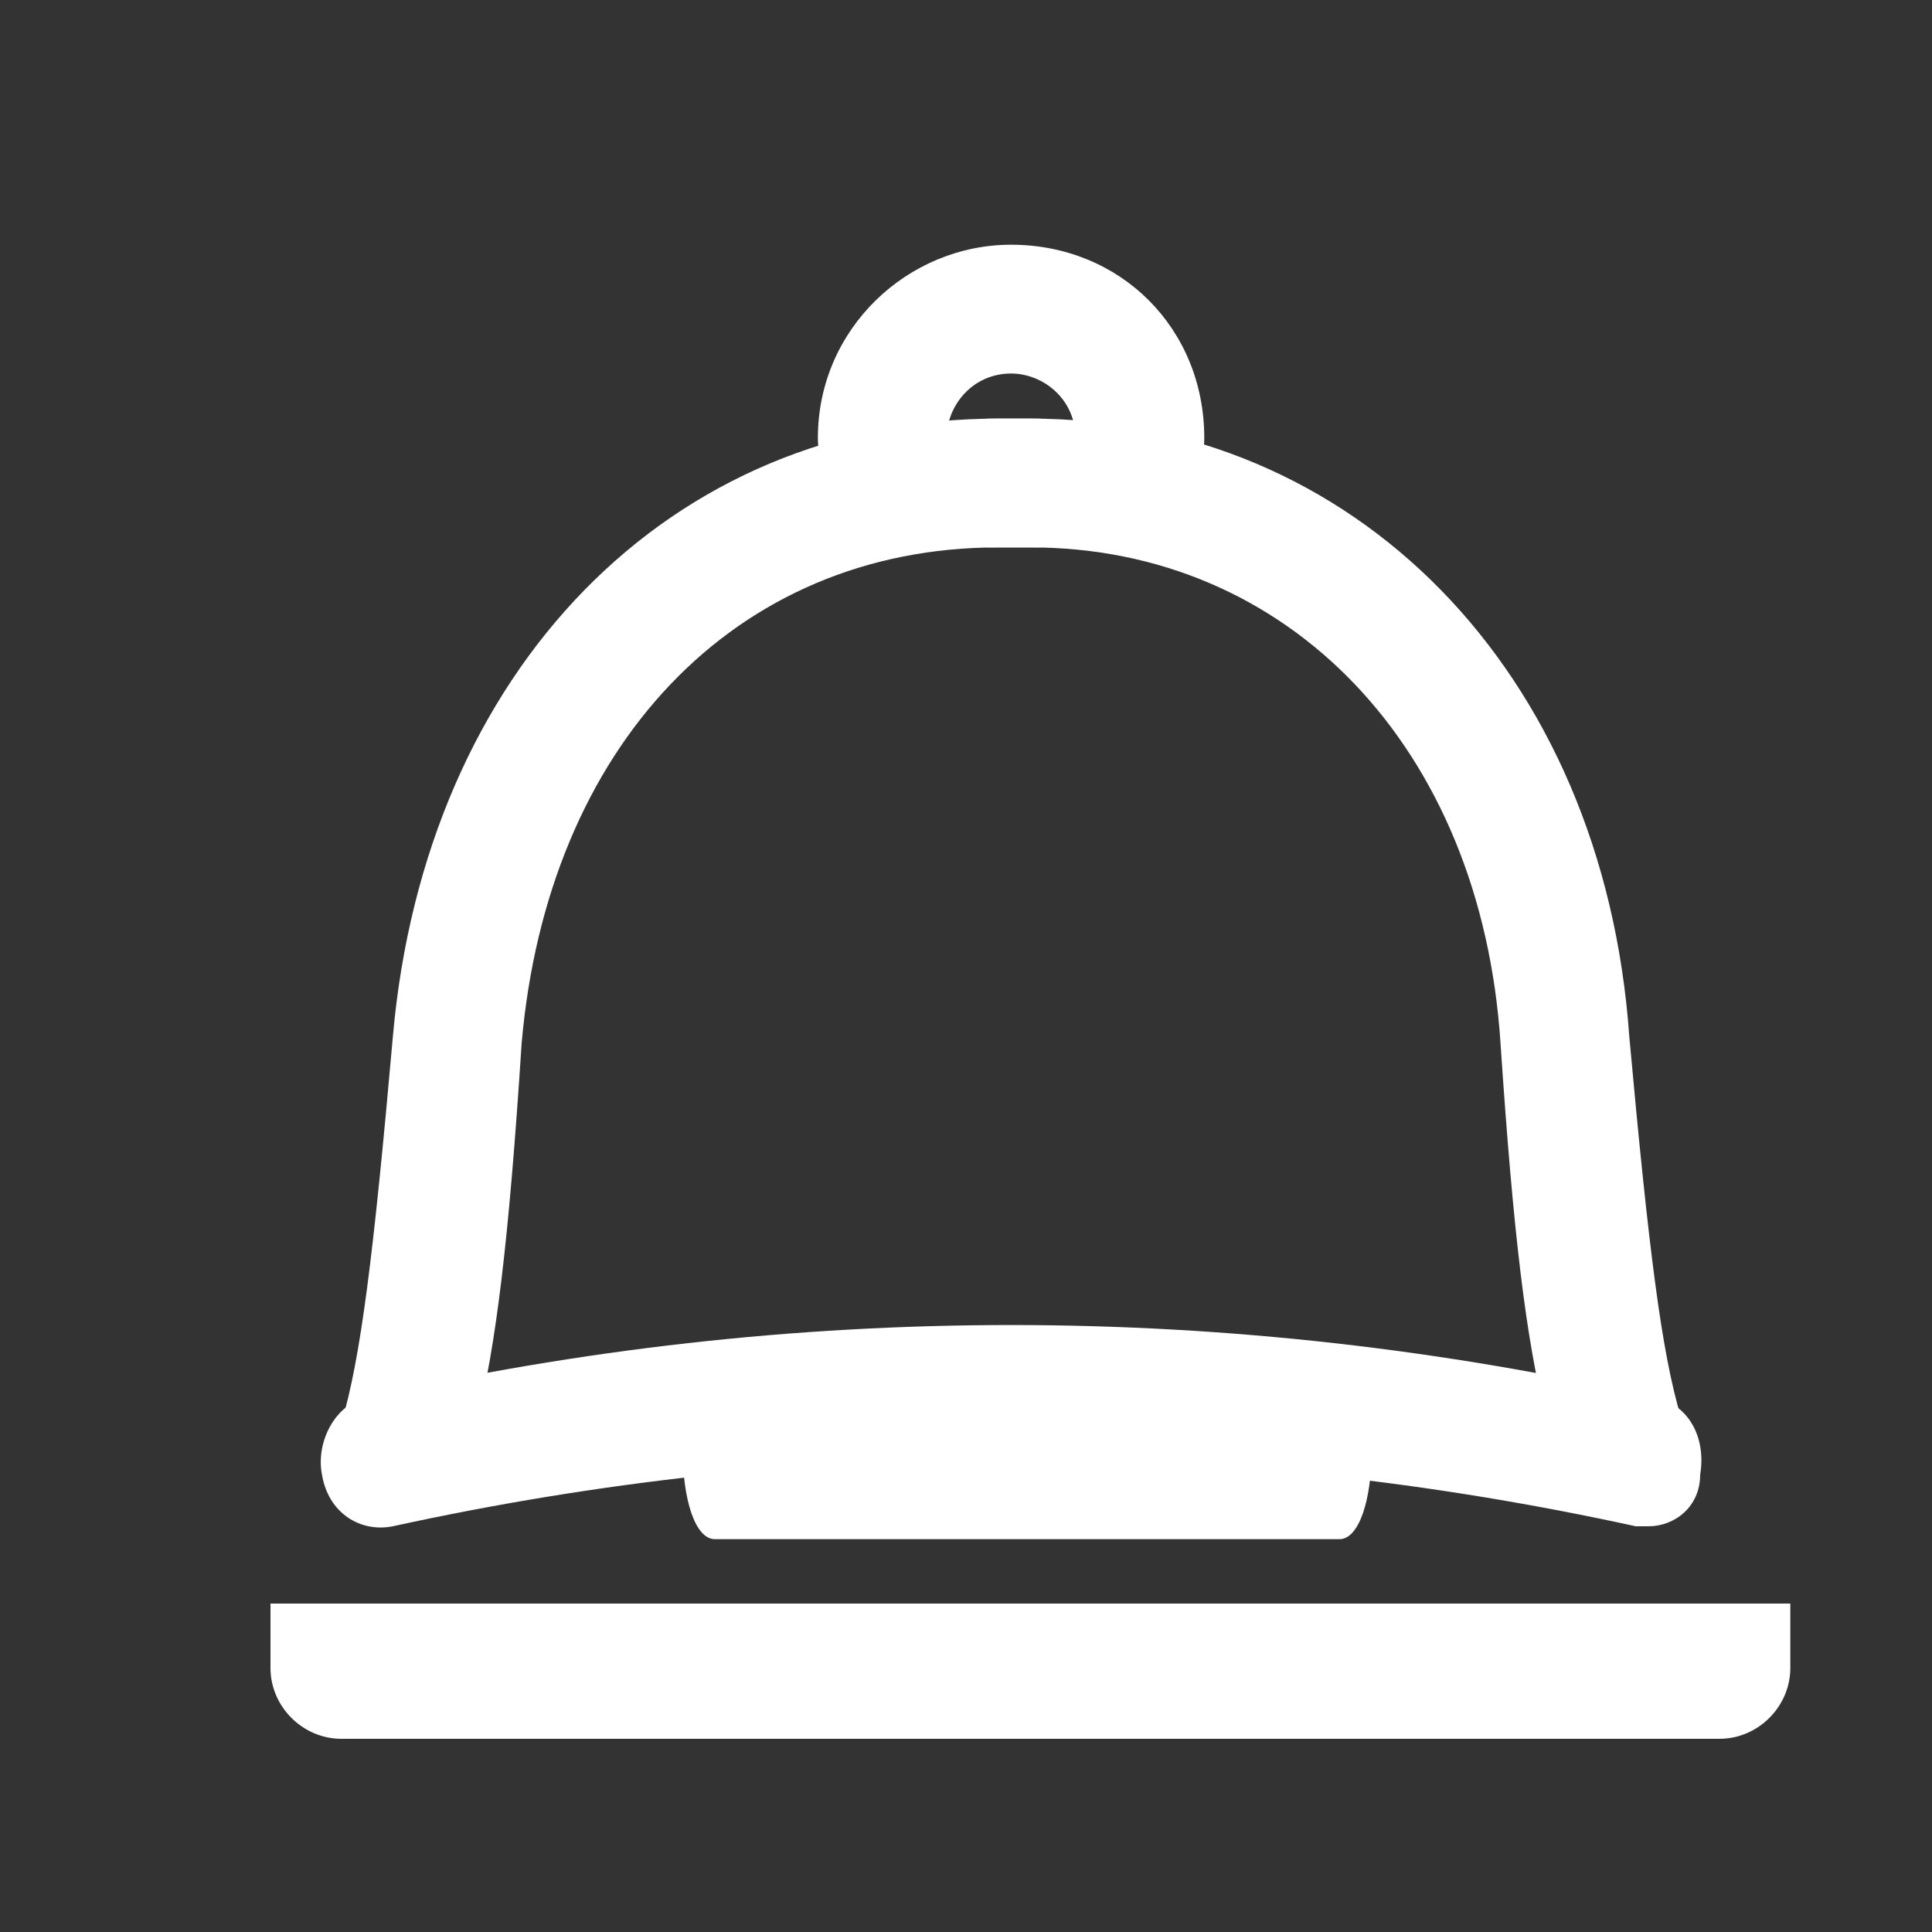
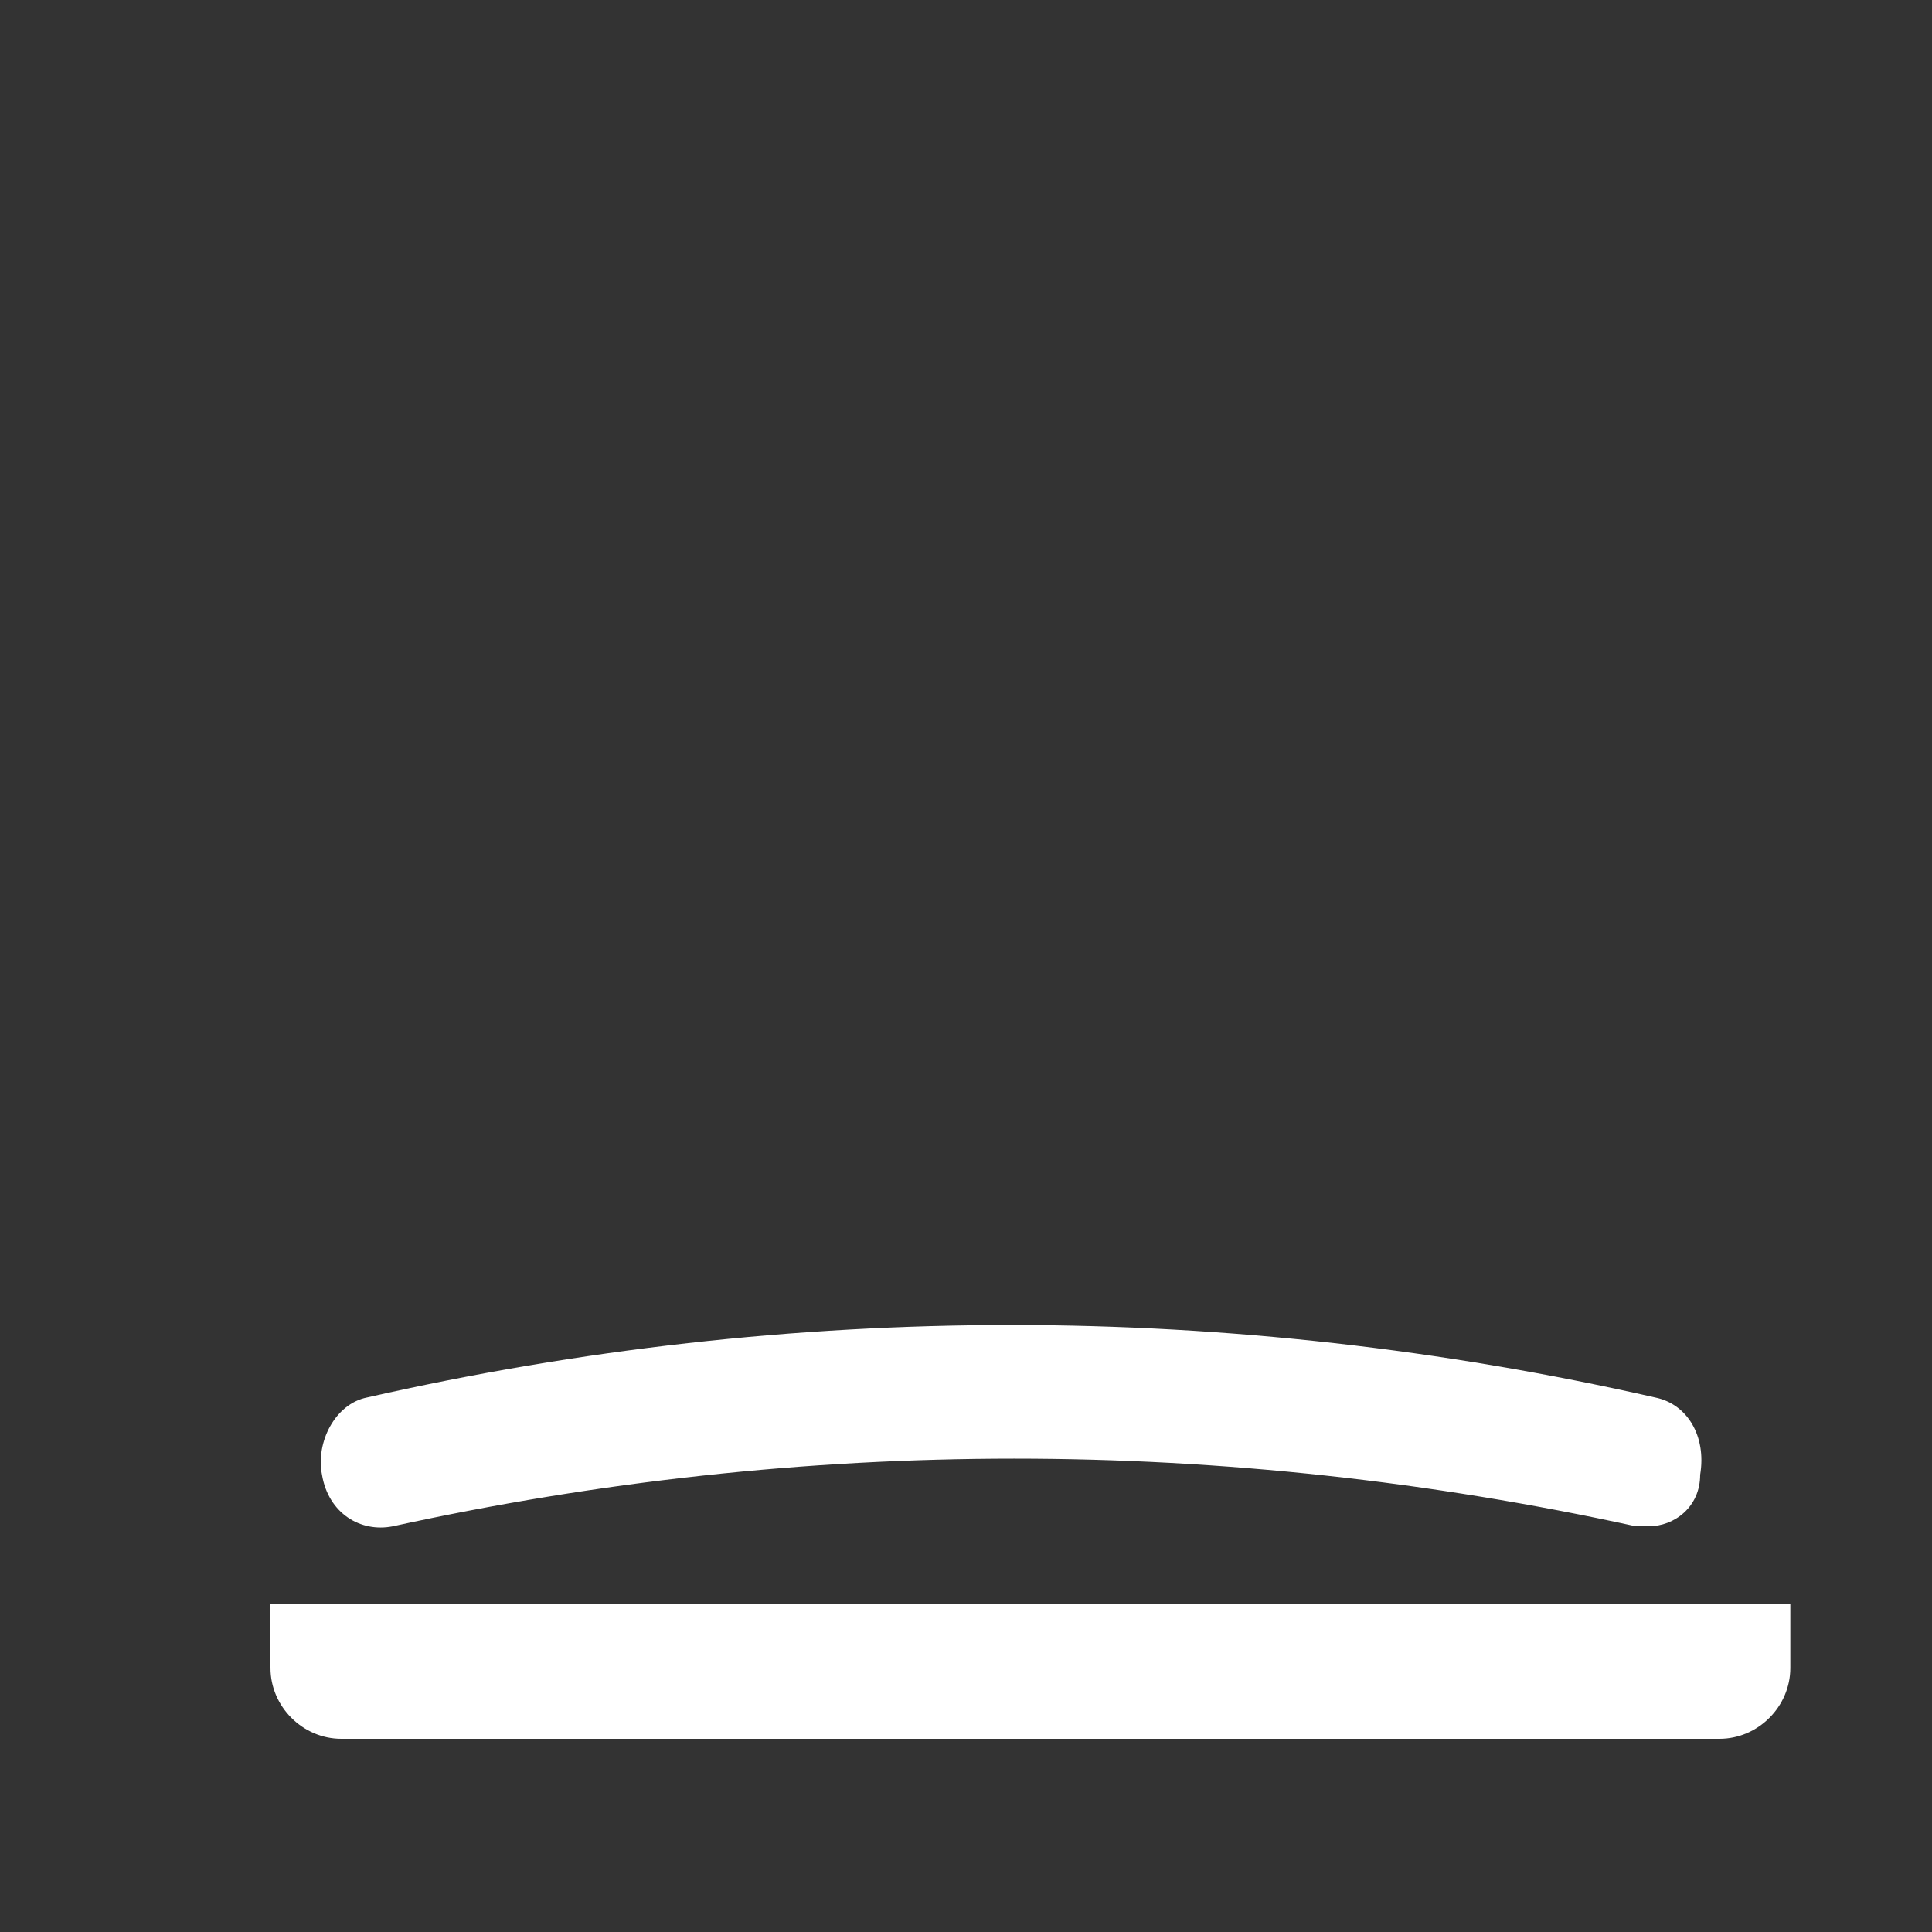
<svg xmlns="http://www.w3.org/2000/svg" version="1.1" id="Слой_1" x="0px" y="0px" viewBox="0 0 30 30" style="enable-background:new 0 0 30 30;" xml:space="preserve">
  <rect x="0" y="0" width="30" height="30" fill="#333333" stroke="none" />
  <style type="text/css"> .st0{fill:#FFFFFF;} </style>
  <g>
    <g>
      <g>
        <path class="st0" d="M21.3,24.9c-0.1,0-0.2,0-0.3,0H7.4c-0.1,0-0.2,0-0.2,0h-3v1c0,0.6,0.5,1.1,1.1,1.1h21.4 c0.6,0,1.1-0.5,1.1-1.1v-1H21.3z" />
      </g>
    </g>
    <g>
      <g>
        <g>
-           <path class="st0" d="M16.1,6.5h-0.6c-5.1,0-8.9,3.9-9.4,9.6c-0.3,3.4-0.5,5-0.8,6c0.2,0,0.5,0,0.7,0c0.5,0,0.9,0,1.4,0 c0.3-1.2,0.5-2.8,0.7-5.9c0.4-4.6,3.3-7.7,7.4-7.7h0.6c0.6,0,1-0.4,1-1C17.1,7,16.7,6.5,16.1,6.5z" />
-         </g>
+           </g>
        <g>
-           <path class="st0" d="M23.3,16.2c0.2,3,0.4,4.6,0.7,5.8h2.1c-0.3-1-0.5-2.6-0.8-5.9C24.9,10.4,21,6.5,16,6.5h-0.6 c-0.6,0-1,0.4-1,1c0,0.6,0.4,1,1,1H16C20,8.5,23,11.6,23.3,16.2z" />
-         </g>
+           </g>
      </g>
      <g>
        <path class="st0" d="M25.6,23.7c-0.1,0-0.1,0-0.2,0c-6.4-1.4-12.9-1.4-19.3,0c-0.5,0.1-1-0.2-1.1-0.8c-0.1-0.5,0.2-1.1,0.7-1.2 c6.6-1.5,13.4-1.5,20,0c0.5,0.1,0.8,0.6,0.7,1.2C26.4,23.4,26,23.7,25.6,23.7L25.6,23.7z" />
      </g>
      <g>
-         <path class="st0" d="M18.4,21.1c0,0-0.1,0-0.1,0h-6.2c0,0-0.1,0-0.1,0h-1.4v1.4c0,0.8,0.2,1.4,0.5,1.4h9.7c0.3,0,0.5-0.6,0.5-1.4 v-1.4H18.4z" />
-       </g>
+         </g>
      <g>
-         <path class="st0" d="M15.7,3.8c-1.6,0-3,1.3-3,3c0,0.6,0.4,1,1,1s1-0.4,1-1c0-0.5,0.4-1,1-1c0.5,0,1,0.4,1,1c0,0.6,0.4,1,1,1 c0.6,0,1-0.4,1-1C18.7,5.1,17.4,3.8,15.7,3.8L15.7,3.8z" />
-       </g>
+         </g>
    </g>
  </g>
</svg>